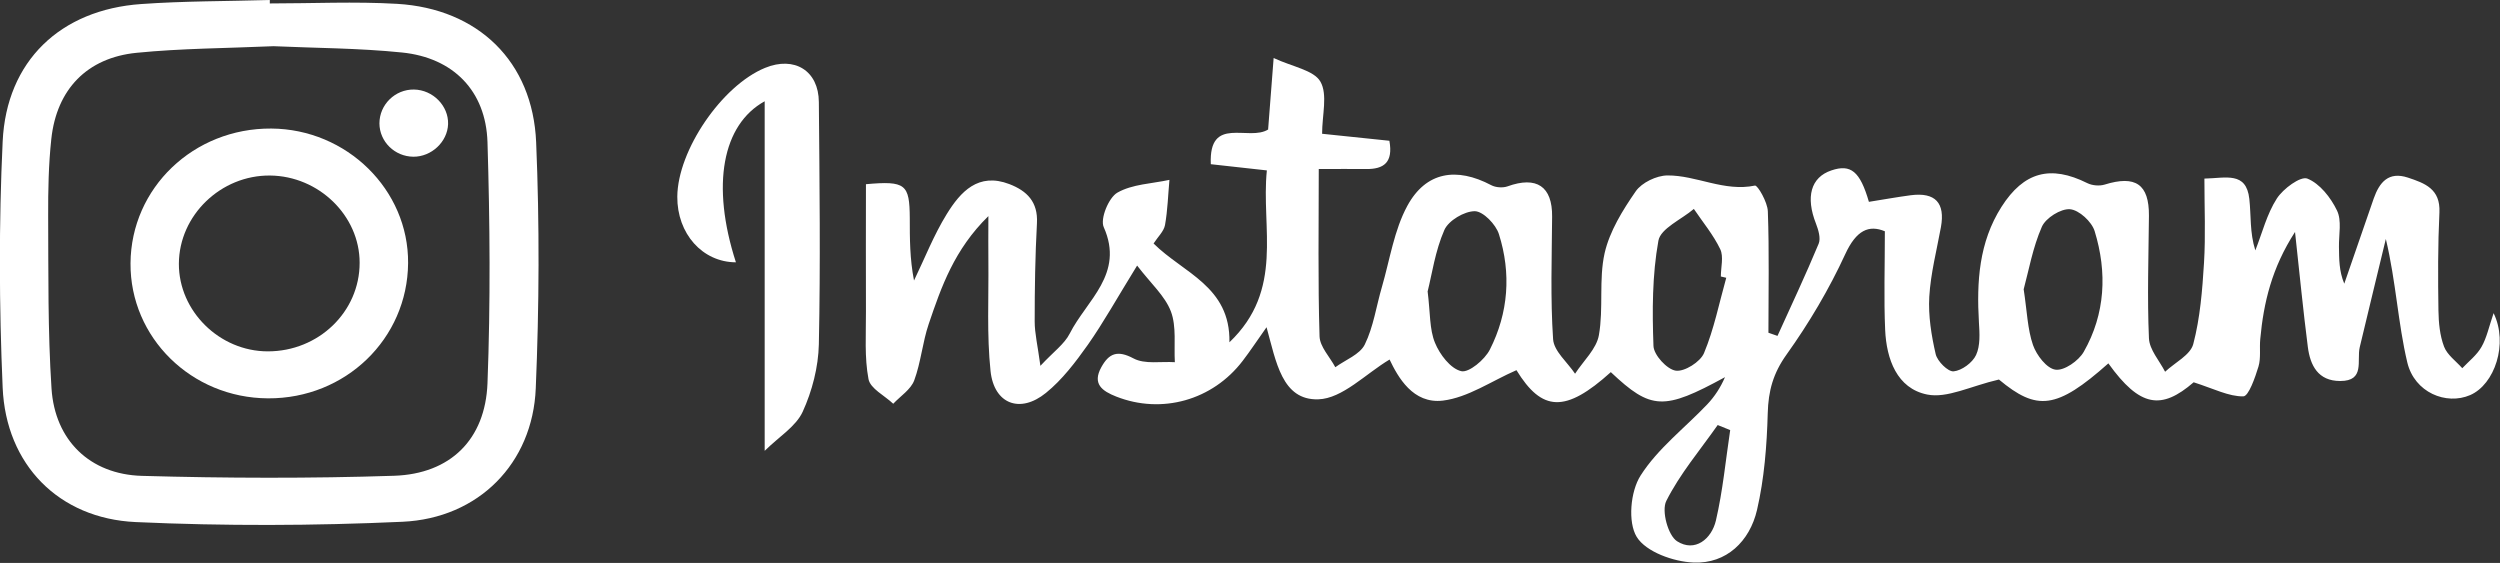
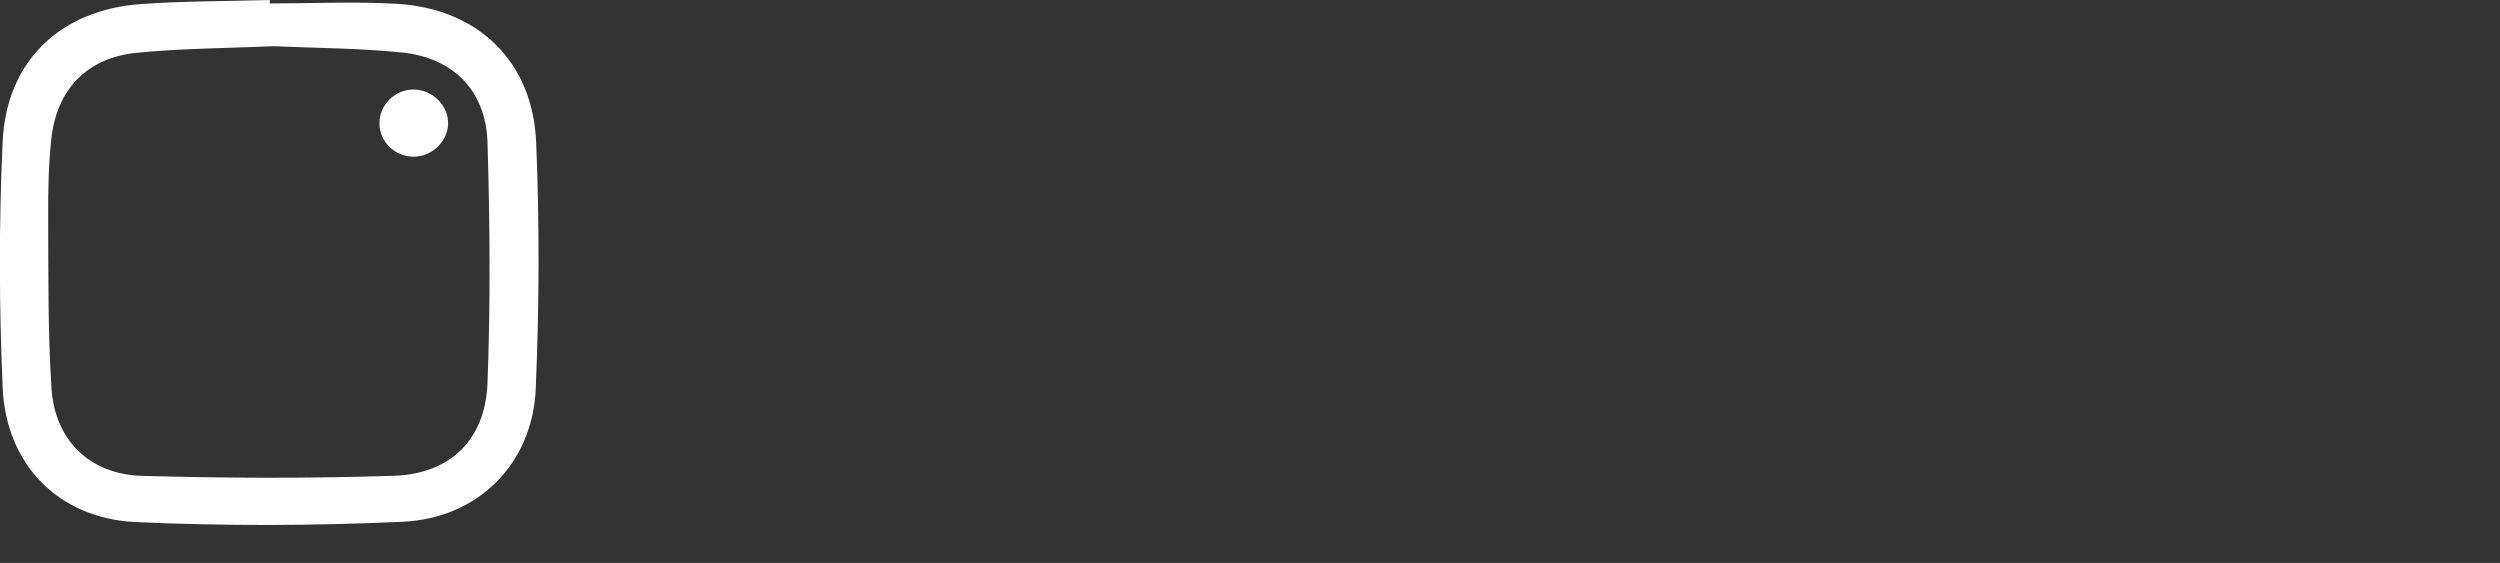
<svg xmlns="http://www.w3.org/2000/svg" id="_レイヤー_2" viewBox="0 0 253.8 57.15">
  <rect x="0" y="0" width="253.8" height="57.15" fill="#333333" stroke="none" />
  <defs>
    <style>.cls-1{fill:#fff;fill-rule:evenodd;stroke-width:0px;}</style>
  </defs>
  <g id="_レイヤー_1-2">
-     <path class="cls-1" d="M128.74,13.13c.15-1.98.32-4.11.56-7.24,1.93.9,4.08,1.23,4.75,2.4.75,1.31.17,3.39.17,5.29,2.42.25,4.64.48,6.83.71.4,2.21-.57,2.89-2.36,2.87-1.43-.02-2.87,0-4.81,0,0,5.84-.09,11.42.08,16.98.03,1.06,1.04,2.09,1.6,3.14,1.03-.75,2.49-1.29,2.99-2.3.89-1.81,1.17-3.91,1.75-5.88.8-2.76,1.23-5.73,2.57-8.2,1.89-3.48,5-3.96,8.52-2.1.45.24,1.17.29,1.65.12,2.96-1.07,4.56,0,4.53,3.07-.03,4.15-.18,8.31.1,12.45.08,1.21,1.45,2.33,2.23,3.5.84-1.3,2.18-2.52,2.42-3.92.48-2.73-.02-5.64.58-8.32.51-2.23,1.83-4.36,3.16-6.28.61-.88,2.11-1.6,3.21-1.61,2.96-.02,5.76,1.68,8.89,1.03.27-.06,1.28,1.68,1.31,2.61.15,4.1.06,8.22.06,12.33.3.11.61.21.92.32,1.41-3.11,2.87-6.21,4.18-9.36.23-.55-.03-1.4-.27-2.03-1.07-2.71-.53-4.71,1.56-5.41,1.97-.67,2.91.09,3.81,3.19,1.4-.22,2.82-.48,4.25-.67,2.49-.32,3.51.77,3.06,3.25-.43,2.35-1.04,4.69-1.18,7.05-.11,1.93.21,3.93.65,5.83.17.73,1.25,1.8,1.82,1.75.83-.08,1.92-.88,2.28-1.66.44-.95.36-2.2.29-3.32-.24-4.11,0-8.12,2.29-11.72,2.27-3.56,4.98-4.27,8.71-2.41.5.25,1.23.31,1.76.15,3.15-.98,4.52-.03,4.5,3.16-.04,4.15-.18,8.3,0,12.44.05,1.16,1.06,2.27,1.64,3.4.99-.93,2.57-1.7,2.86-2.81.7-2.67.92-5.48,1.09-8.25.17-2.78.04-5.57.04-8.55,2.17-.04,4.25-.75,4.56,2.06.19,1.68.03,3.41.61,5.23.7-1.77,1.17-3.69,2.18-5.26.64-1,2.41-2.3,3.1-2.03,1.26.5,2.38,1.93,3.01,3.24.5,1.02.18,2.45.2,3.69.02,1.22,0,2.45.54,3.74,1-2.88,1.99-5.77,2.99-8.65.58-1.64,1.5-2.77,3.47-2.12,1.72.57,3.31,1.15,3.2,3.53-.16,3.32-.15,6.65-.1,9.97.02,1.23.14,2.53.57,3.66.32.84,1.21,1.47,1.85,2.19.67-.71,1.48-1.33,1.95-2.16.53-.92.75-2.02,1.23-3.43,1.51,3.1.11,7.24-2.38,8.32-2.43,1.05-5.65-.26-6.38-3.31-.95-3.99-1.14-8.16-2.18-12.54-.88,3.66-1.78,7.33-2.65,10.99-.32,1.36.56,3.44-1.99,3.43-2.24,0-3.04-1.58-3.28-3.46-.47-3.67-.83-7.35-1.3-11.67-2.36,3.65-3.19,7.18-3.53,10.87-.09.93.08,1.92-.18,2.79-.34,1.12-1,3.02-1.54,3.03-1.48.02-2.98-.77-5.04-1.43-3.28,2.83-5.45,2.55-8.66-1.92-5.27,4.69-7.26,4.85-11.11,1.64-2.89.67-5.27,1.94-7.3,1.52-3.05-.62-4.12-3.59-4.25-6.56-.14-3.19-.03-6.38-.03-10.01-1.61-.67-2.89-.13-4.02,2.32-1.64,3.56-3.67,6.99-5.95,10.18-1.37,1.91-1.86,3.7-1.92,5.97-.09,3.29-.35,6.64-1.09,9.83-.74,3.17-3.1,5.47-6.44,5.33-2.03-.08-4.83-1.08-5.77-2.6-.92-1.5-.64-4.62.39-6.23,1.74-2.74,4.49-4.83,6.77-7.23.75-.79,1.36-1.73,1.8-2.76-6.21,3.39-7.5,3.35-11.59-.51-4.62,4.17-6.99,4.02-9.58-.2-2.53,1.1-4.92,2.78-7.47,3.09-3.04.36-4.56-2.39-5.41-4.17-2.42,1.44-4.79,3.97-7.24,4.04-3.69.11-4.28-3.83-5.25-7.32-.96,1.35-1.65,2.41-2.42,3.41-3.06,4.01-8.22,5.45-12.84,3.63-1.42-.56-2.46-1.28-1.51-2.99.77-1.39,1.62-1.76,3.27-.88,1.14.61,2.78.29,4.19.38-.1-1.73.18-3.61-.4-5.15-.6-1.58-2.04-2.84-3.43-4.66-2.05,3.32-3.4,5.76-5,8.04-1.25,1.76-2.6,3.55-4.26,4.89-2.62,2.13-5.26,1.13-5.62-2.21-.39-3.69-.18-7.45-.22-11.17-.02-1.3,0-2.59,0-4.57-3.47,3.4-4.78,7.19-6.06,10.96-.63,1.86-.79,3.89-1.47,5.72-.35.93-1.4,1.59-2.13,2.37-.87-.83-2.33-1.54-2.51-2.5-.42-2.21-.25-4.54-.26-6.83-.02-4.34,0-8.68,0-12.96,4.03-.36,4.43,0,4.45,3.44,0,2.07,0,4.13.43,6.34,1.09-2.26,2.01-4.62,3.32-6.74,1.4-2.27,3.2-4.26,6.36-3.05,1.79.69,2.92,1.81,2.8,3.97-.18,3.32-.23,6.64-.23,9.97,0,1.21.3,2.43.58,4.51,1.34-1.44,2.44-2.21,2.98-3.28,1.71-3.38,5.57-6.04,3.45-10.8-.38-.85.5-2.99,1.38-3.5,1.52-.87,3.5-.91,5.29-1.3-.14,1.53-.18,3.08-.45,4.59-.12.64-.72,1.19-1.16,1.87,3.01,3,7.81,4.35,7.7,10.03,5.59-5.33,3.2-11.59,3.8-17.45-2.02-.22-3.73-.41-5.69-.63-.22-5.01,3.87-2.26,5.85-3.54ZM144.93,29.56c.28,2.21.18,3.86.75,5.24.48,1.18,1.57,2.62,2.66,2.88.77.19,2.39-1.16,2.91-2.19,1.89-3.72,2.18-7.75.92-11.72-.31-.99-1.6-2.32-2.45-2.33-1.06,0-2.67.95-3.09,1.91-.93,2.12-1.26,4.5-1.69,6.21ZM175.25,28.2c-.18-.04-.37-.09-.55-.13,0-.93.3-2.01-.06-2.77-.7-1.46-1.77-2.74-2.68-4.09-1.25,1.07-3.38,1.98-3.6,3.23-.63,3.49-.63,7.12-.5,10.68.03.92,1.37,2.38,2.26,2.51.88.13,2.5-.89,2.87-1.78,1.02-2.44,1.54-5.09,2.26-7.65ZM205.44,29.34c.35,2.28.39,4.07.95,5.69.36,1.03,1.4,2.39,2.29,2.5.88.12,2.34-.9,2.86-1.81,2.2-3.86,2.39-8.08,1.11-12.25-.29-.96-1.59-2.16-2.51-2.23-.93-.07-2.46.89-2.85,1.78-.93,2.12-1.34,4.48-1.84,6.32ZM175.64,43.66c-.42-.17-.84-.34-1.26-.51-1.79,2.55-3.84,4.96-5.22,7.71-.5,1,.18,3.51,1.1,4.09,1.81,1.15,3.5-.23,3.94-2.11.7-3.01.99-6.12,1.45-9.18Z" />
-     <path class="cls-1" d="M77.63,45.75V10.28c-4.29,2.37-5.46,8.49-2.92,16.35-3.4-.01-5.98-2.91-5.95-6.67.04-4.7,4.52-11.27,8.91-13.07,2.98-1.22,5.44.28,5.46,3.47.07,8.2.17,16.4,0,24.59-.05,2.31-.68,4.75-1.64,6.85-.69,1.5-2.39,2.52-3.85,3.96Z" />
    <path class="cls-1" d="M27.39.35c4.31,0,8.63-.21,12.93.04,8.2.49,13.77,5.84,14.11,14.06.35,8.32.31,16.67-.04,24.98-.31,7.6-5.8,13.19-13.53,13.54-9.01.41-18.08.44-27.09.03-7.82-.36-13.17-5.85-13.5-13.65-.36-8.31-.39-16.67,0-24.98C.65,6.19,6.14.98,14.34.41c4.34-.31,8.7-.28,13.05-.41,0,.12,0,.23,0,.35ZM27.77,4.69c-4.8.21-9.37.22-13.9.67-5.04.5-8.12,3.72-8.66,8.74-.28,2.59-.33,5.21-.32,7.82.03,5.84-.04,11.7.34,17.52.34,5.25,3.89,8.72,9.18,8.87,8.53.24,17.08.27,25.6-.01,5.7-.19,9.26-3.67,9.48-9.39.31-8.15.25-16.33,0-24.48-.16-5.21-3.48-8.57-8.67-9.1-4.4-.45-8.85-.45-13.04-.64Z" />
-     <path class="cls-1" d="M27.2,40.44c-7.77-.04-14-6.17-13.95-13.71.05-7.65,6.4-13.73,14.29-13.68,7.67.05,13.95,6.22,13.89,13.66-.06,7.69-6.36,13.77-14.22,13.73ZM27.18,35.67c5.16.01,9.34-4.02,9.33-9,0-4.77-4.14-8.8-9.09-8.85-5-.05-9.24,4.04-9.26,8.95-.02,4.81,4.12,8.89,9.01,8.9Z" />
    <path class="cls-1" d="M41.96,15.91c-1.89-.02-3.43-1.53-3.44-3.38,0-1.91,1.59-3.47,3.51-3.44,1.92.03,3.52,1.66,3.46,3.51-.06,1.8-1.69,3.33-3.54,3.31Z" />
  </g>
</svg>